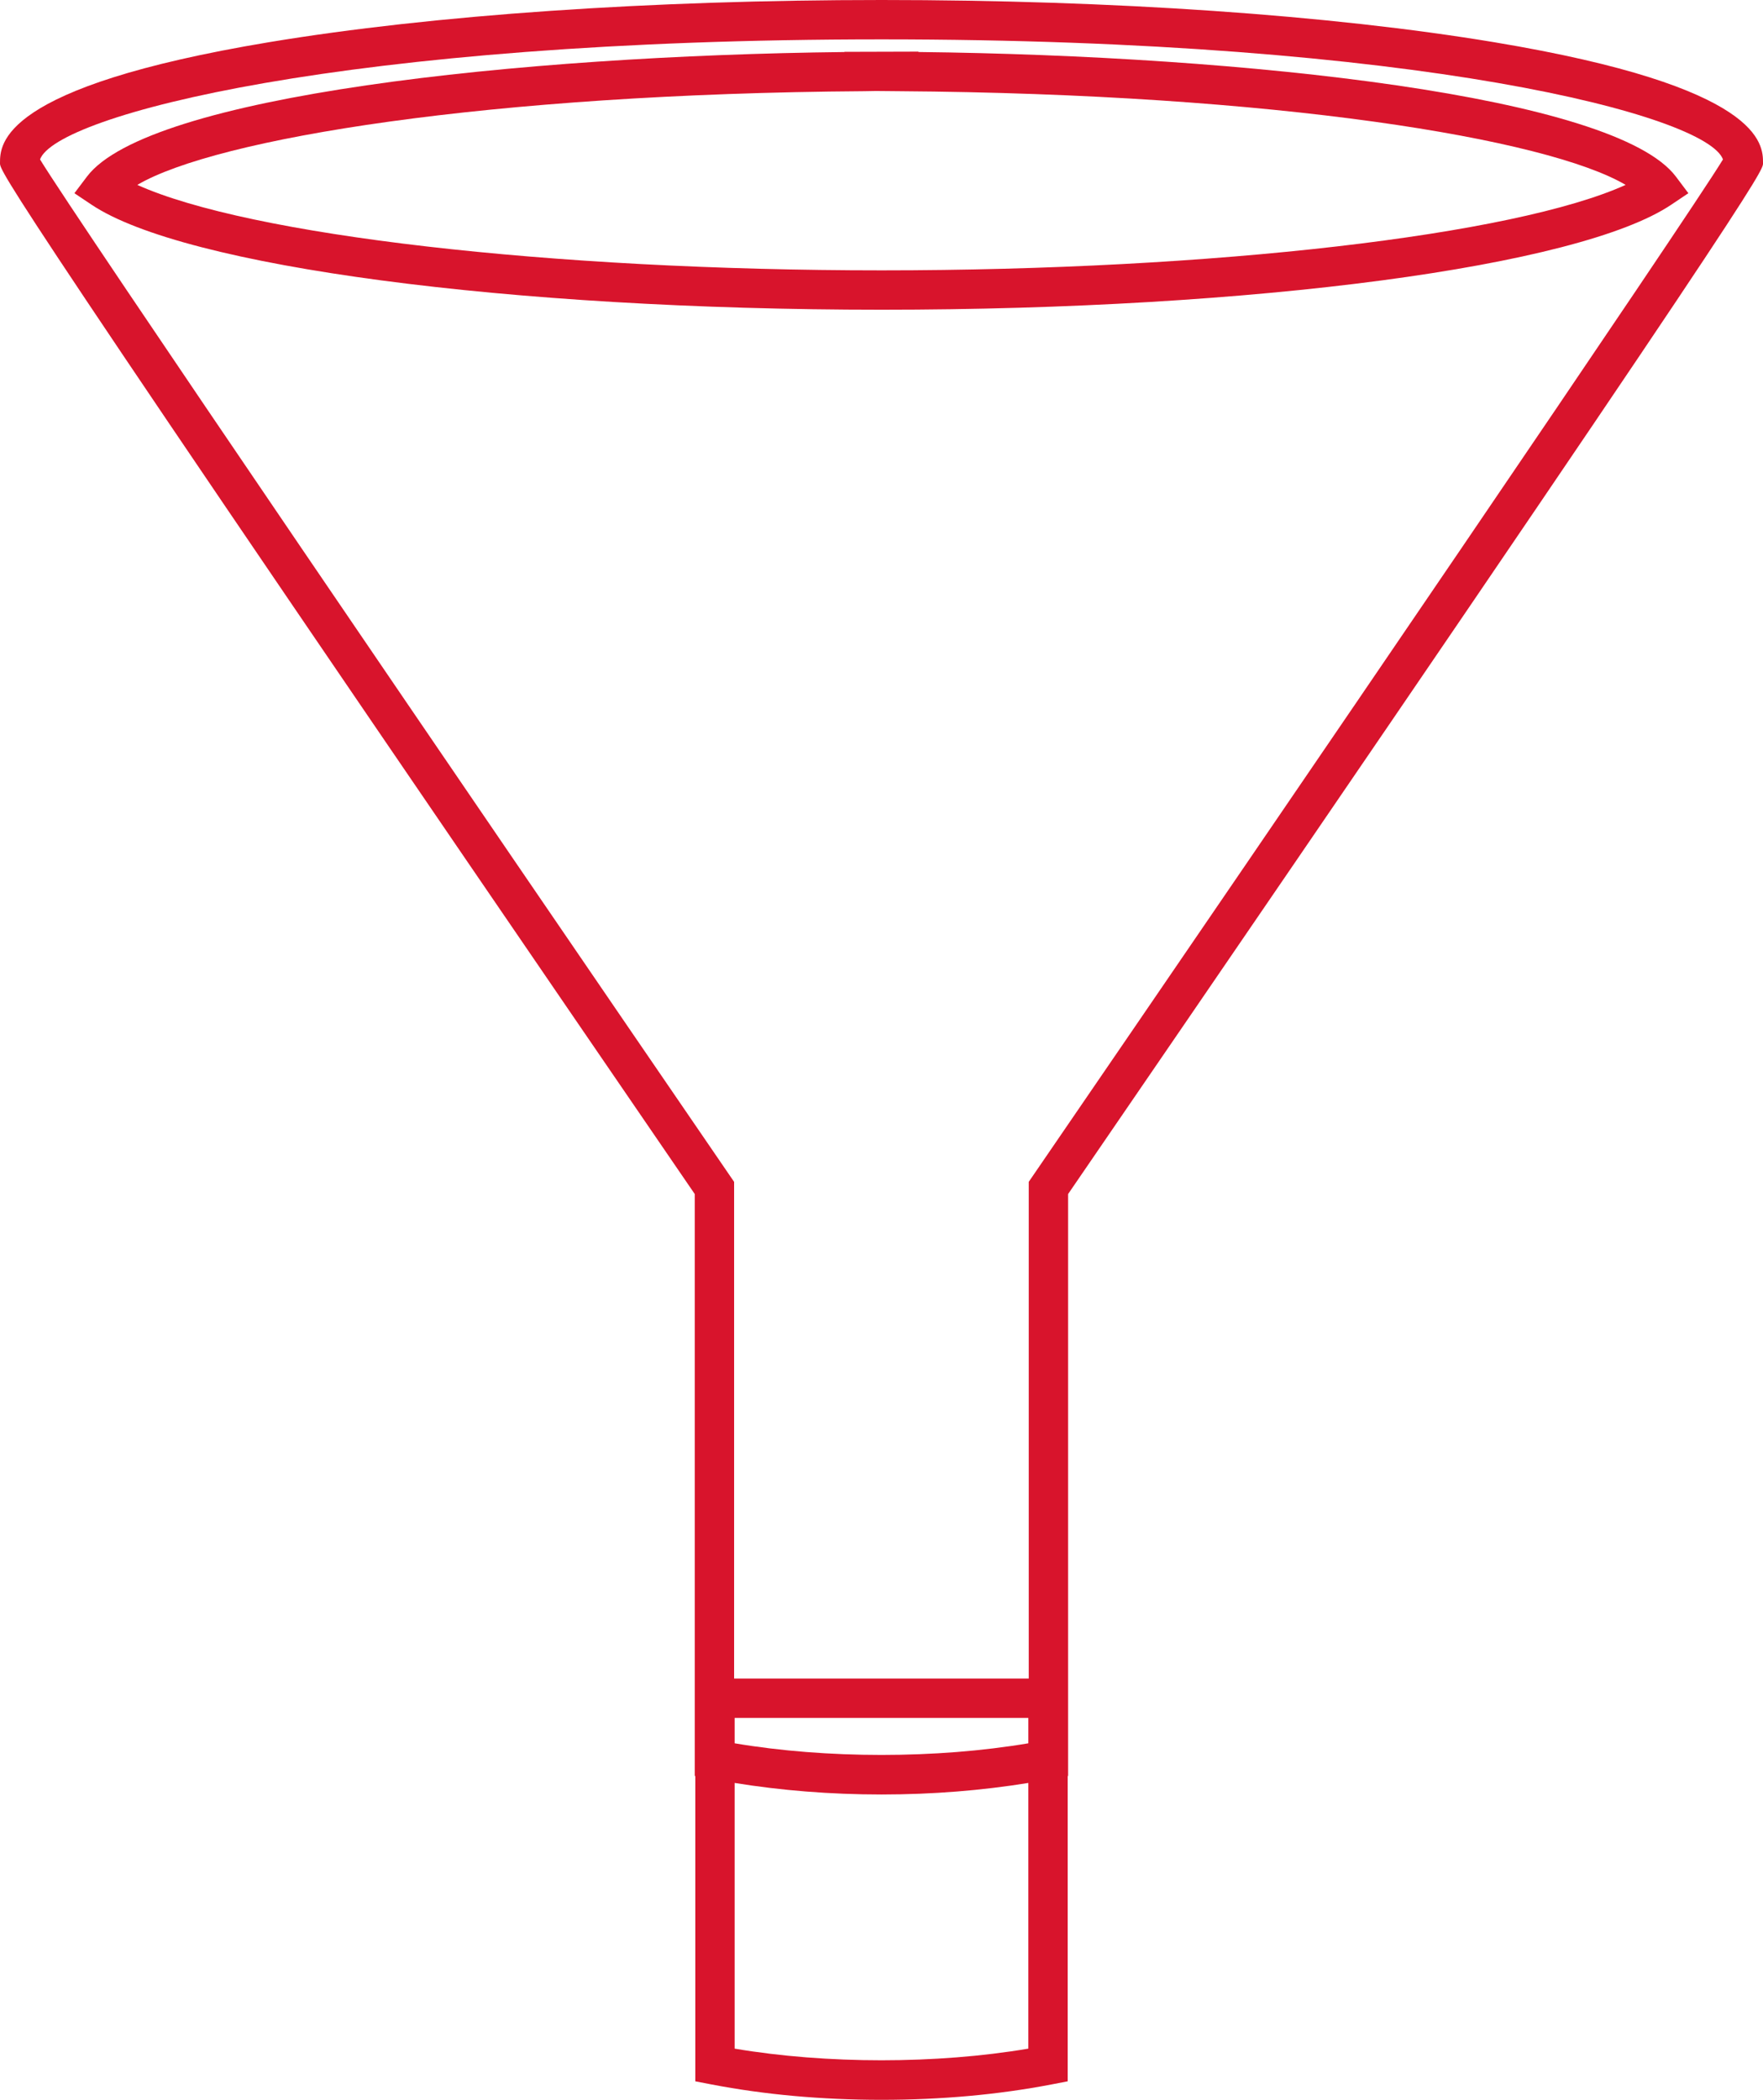
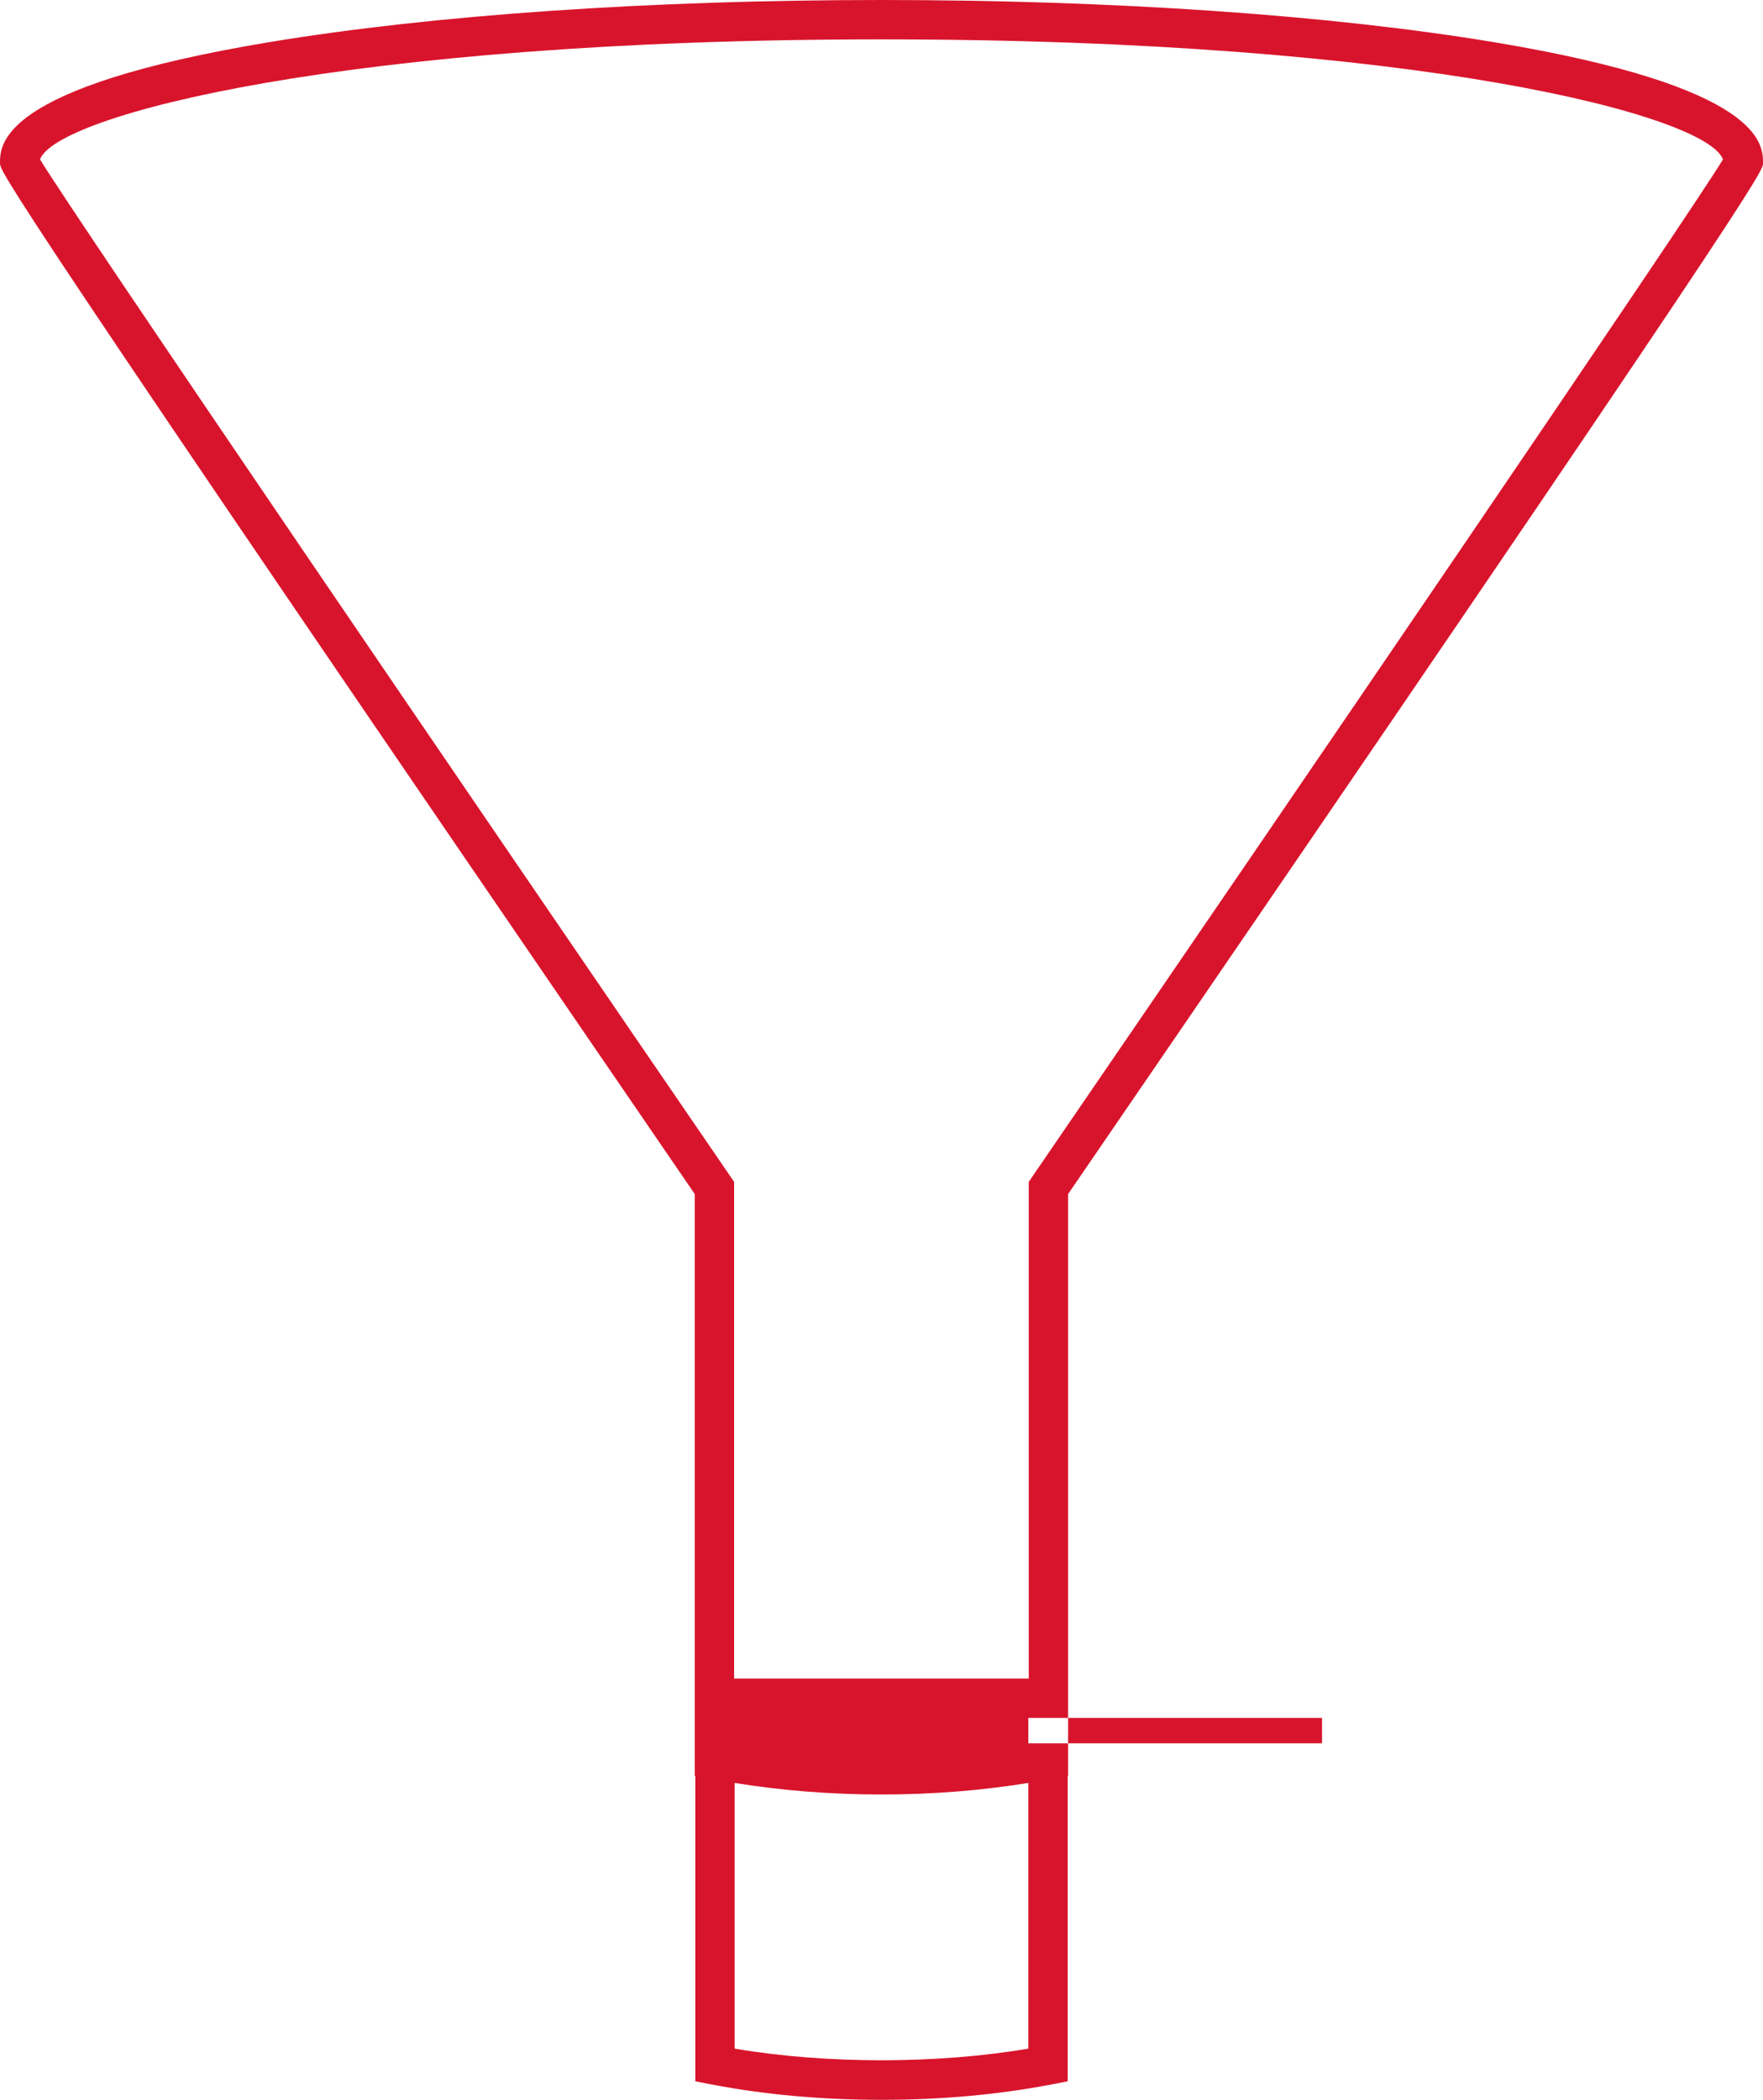
<svg xmlns="http://www.w3.org/2000/svg" version="1.0" id="Ebene_1" x="0px" y="0px" viewBox="0 0 83.984 100" style="enable-background:new 0 0 83.984 100;" xml:space="preserve">
  <style type="text/css">
	.st0{fill:#D8142C;}
</style>
  <g>
-     <path class="st0" d="M71.175,2.01C63.378,0.714,53.016,0,41.998,0   C30.976,0,20.611,0.714,12.812,2.01C0,4.14,0,6.872,0,7.77   c0,0.386,0,0.786,33.096,49.094v27.709l0.026,0.005v14.541l0.76,0.146   C36.413,99.753,39.141,100,41.992,100c2.851,0,5.58-0.247,8.11-0.735l0.76-0.146   V84.578l0.019-0.004V56.864c33.104-48.309,33.104-48.708,33.104-49.095   C83.984,6.872,83.984,4.14,71.175,2.01z M48.987,97.562   c-4.367,0.739-9.623,0.739-13.991,0V84.909c2.212,0.358,4.554,0.55,6.996,0.55   c2.44,0,4.782-0.192,6.995-0.55V97.562z M48.987,83.021   c-4.368,0.739-9.625,0.738-13.991,0V81.811h13.991V83.021z M49.17,56.044   l-0.164,0.239v23.653H34.971V56.284l-0.164-0.239   C22.304,37.796,3.654,10.457,1.907,7.593c0.751-2.092,14.487-5.718,40.091-5.718   c25.596,0,39.328,3.626,40.079,5.718C80.33,10.457,61.675,37.796,49.17,56.044z" />
-     <path class="st0" d="M43.752,2.477V2.459l-3.527,0.01v0.009   C24.698,2.652,7.054,4.558,4.143,8.409L3.544,9.202l0.826,0.552   c4.404,2.942,19.877,4.996,37.628,4.996c17.758,0,33.224-2.055,37.61-4.998   l0.821-0.551l-0.594-0.79C76.942,4.559,59.292,2.652,43.752,2.477z    M41.998,12.875c-15.825,0-30.156-1.678-35.457-4.07   c3.757-2.21,16.725-4.34,34.627-4.462l0.562-0.01l1.078,0.01   C60.729,4.466,73.696,6.596,77.44,8.805   C72.156,11.197,57.831,12.875,41.998,12.875z" />
+     <path class="st0" d="M71.175,2.01C63.378,0.714,53.016,0,41.998,0   C30.976,0,20.611,0.714,12.812,2.01C0,4.14,0,6.872,0,7.77   c0,0.386,0,0.786,33.096,49.094v27.709l0.026,0.005v14.541l0.76,0.146   C36.413,99.753,39.141,100,41.992,100c2.851,0,5.58-0.247,8.11-0.735l0.76-0.146   V84.578l0.019-0.004V56.864c33.104-48.309,33.104-48.708,33.104-49.095   C83.984,6.872,83.984,4.14,71.175,2.01z M48.987,97.562   c-4.367,0.739-9.623,0.739-13.991,0V84.909c2.212,0.358,4.554,0.55,6.996,0.55   c2.44,0,4.782-0.192,6.995-0.55V97.562z M48.987,83.021   V81.811h13.991V83.021z M49.17,56.044   l-0.164,0.239v23.653H34.971V56.284l-0.164-0.239   C22.304,37.796,3.654,10.457,1.907,7.593c0.751-2.092,14.487-5.718,40.091-5.718   c25.596,0,39.328,3.626,40.079,5.718C80.33,10.457,61.675,37.796,49.17,56.044z" />
  </g>
</svg>